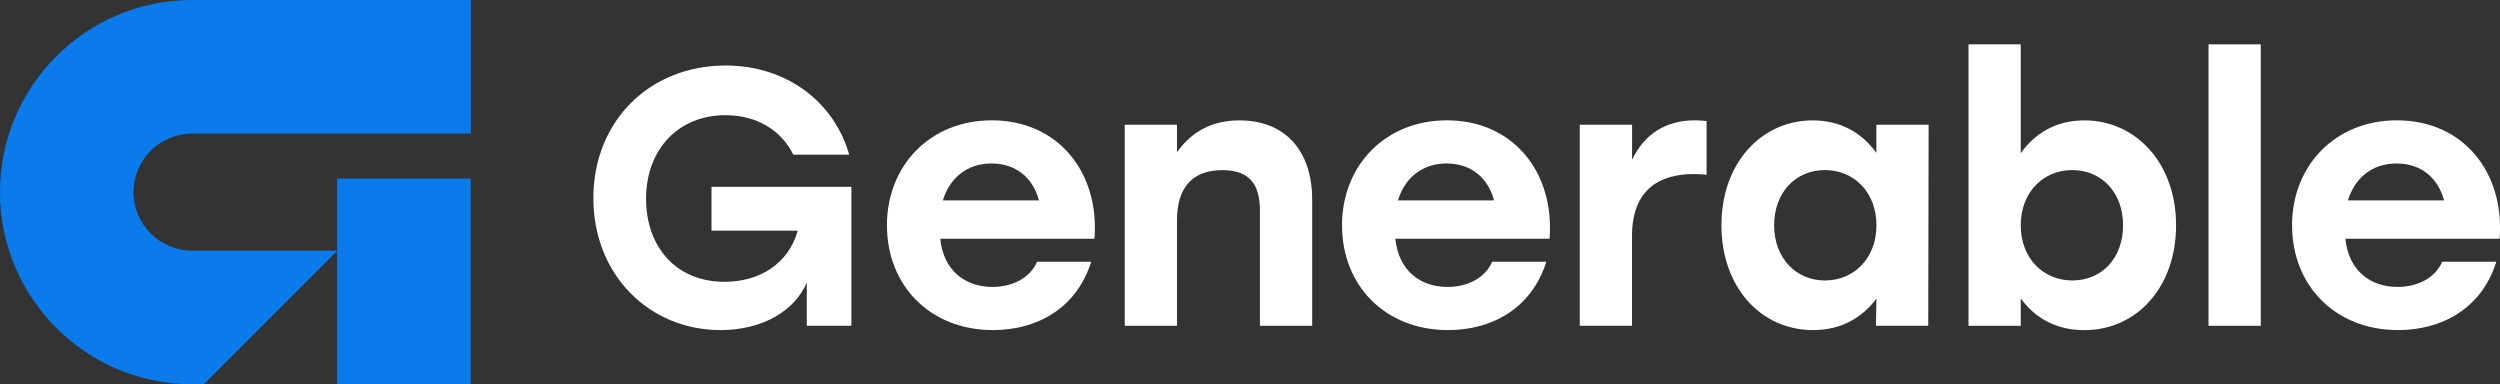
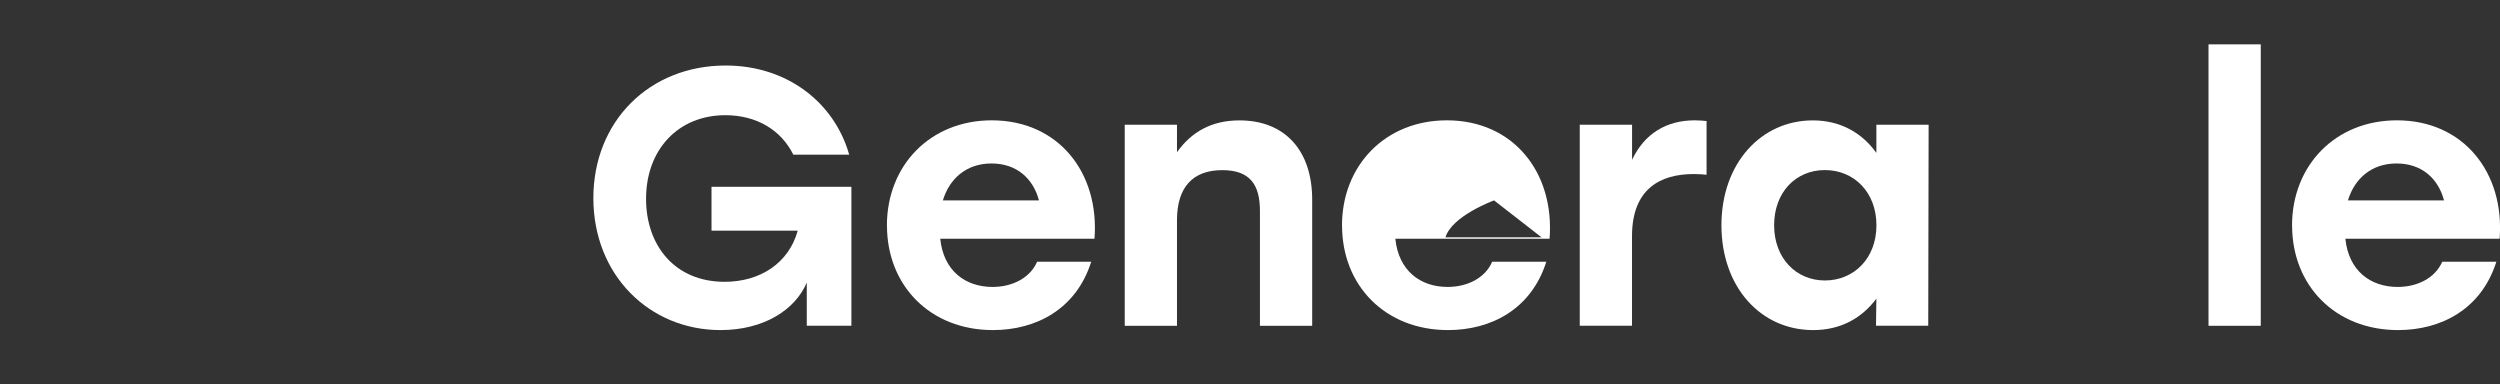
<svg xmlns="http://www.w3.org/2000/svg" id="Layer_2" data-name="Layer 2" viewBox="0 0 389.98 59.94">
  <rect x="0" y="0" width="389.98" height="59.94" fill="#333333" stroke="none" />
  <defs>
    <style>
      .cls-1 {
        fill: #0b7bec;
      }

      .cls-2 {
        fill: #fff;
      }
    </style>
  </defs>
  <g id="Layer_1-2" data-name="Layer 1">
    <g>
      <g>
        <path class="cls-2" d="M132.81,29.15v21.66h-6.96v-6.73c-1.82,4.28-6.73,7.41-13.45,7.41-11.12,0-19.84-8.61-19.84-20.58s8.72-20.69,20.64-20.69c9.52,0,16.93,5.7,19.27,13.91h-8.72c-1.88-3.82-5.7-6.16-10.6-6.16-7.35,0-12.37,5.36-12.37,13.05,0,7.24,4.45,12.94,12.26,12.94,5.47,0,9.98-2.85,11.4-7.98h-13.45v-6.84h21.83Z" />
        <path class="cls-2" d="M138.35,35.19c0-9.41,6.78-16.42,16.36-16.42,10.38,0,16.82,8.15,16.02,18.47h-24.06c.51,5.02,3.93,7.52,8.15,7.52,3.14,0,5.87-1.42,6.96-3.93h8.44c-2.34,7.41-8.61,10.66-15.33,10.66-9.8,0-16.53-6.95-16.53-16.3ZM162.07,31.26c-.91-3.42-3.48-5.76-7.41-5.76s-6.56,2.39-7.58,5.76h14.99Z" />
        <path class="cls-2" d="M175.45,19.46h8.15v4.28c2.28-3.19,5.42-4.96,9.75-4.96,7.07,0,11.34,4.67,11.34,12.37v19.67h-8.15v-17.9c0-4.1-1.54-6.38-5.87-6.38-4.62,0-7.07,2.68-7.07,7.81v16.47h-8.15v-31.35Z" />
-         <path class="cls-2" d="M209.34,35.19c0-9.41,6.78-16.42,16.36-16.42,10.38,0,16.82,8.15,16.02,18.47h-24.06c.51,5.02,3.93,7.52,8.15,7.52,3.14,0,5.87-1.42,6.96-3.93h8.44c-2.34,7.41-8.61,10.66-15.33,10.66-9.8,0-16.53-6.95-16.53-16.3ZM233.06,31.26c-.91-3.42-3.48-5.76-7.41-5.76s-6.56,2.39-7.58,5.76h14.99Z" />
+         <path class="cls-2" d="M209.34,35.19c0-9.41,6.78-16.42,16.36-16.42,10.38,0,16.82,8.15,16.02,18.47h-24.06c.51,5.02,3.93,7.52,8.15,7.52,3.14,0,5.87-1.42,6.96-3.93h8.44c-2.34,7.41-8.61,10.66-15.33,10.66-9.8,0-16.53-6.95-16.53-16.3ZM233.06,31.26s-6.56,2.39-7.58,5.76h14.99Z" />
        <path class="cls-2" d="M246.44,19.46h8.15v5.47c1.94-4.1,5.36-6.16,9.8-6.16.74,0,1.31.06,1.82.11v8.38c-.63-.06-1.08-.11-2-.11-5.19,0-9.63,2.28-9.63,9.69v13.97h-8.15v-31.35Z" />
        <path class="cls-2" d="M268.53,35.14c0-9.69,6.21-16.36,14.25-16.36,4.45,0,7.75,2.05,9.92,5.07v-4.39h8.15l-.06,31.35h-8.15l.06-4.22c-2.22,2.96-5.47,4.9-9.86,4.9-8.21,0-14.31-6.73-14.31-16.36ZM292.71,35.14c0-5.13-3.48-8.61-8.04-8.61s-7.92,3.48-7.92,8.61,3.42,8.61,7.92,8.61,8.04-3.42,8.04-8.61Z" />
-         <path class="cls-2" d="M315.22,46.54v4.28h-8.15V6.92h8.15v16.99c2.17-3.08,5.47-5.13,9.92-5.13,8.04,0,14.31,6.67,14.31,16.36s-6.16,16.36-14.31,16.36c-4.45,0-7.75-1.94-9.92-4.96ZM331.18,35.14c0-5.13-3.36-8.61-7.92-8.61s-8.04,3.48-8.04,8.61,3.48,8.61,8.04,8.61,7.92-3.42,7.92-8.61Z" />
        <path class="cls-2" d="M344.51,6.92h8.15v43.9h-8.15V6.92Z" />
        <path class="cls-2" d="M357.54,35.19c0-9.41,6.78-16.42,16.36-16.42,10.38,0,16.82,8.15,16.02,18.47h-24.06c.51,5.02,3.93,7.52,8.15,7.52,3.13,0,5.87-1.42,6.96-3.93h8.44c-2.34,7.41-8.61,10.66-15.33,10.66-9.8,0-16.53-6.95-16.53-16.3ZM381.25,31.26c-.91-3.42-3.48-5.76-7.41-5.76s-6.56,2.39-7.58,5.76h14.99Z" />
      </g>
-       <path class="cls-1" d="M29.97,20.84h43.49V0H29.97C13.44,0,0,13.44,0,29.97s13.44,29.97,29.97,29.97h1.83l20.79-20.79h0v20.79h20.84V27.86h-20.84v11.24h-22.63c-5.04,0-9.13-4.1-9.13-9.13s4.1-9.13,9.13-9.13Z" />
    </g>
  </g>
</svg>